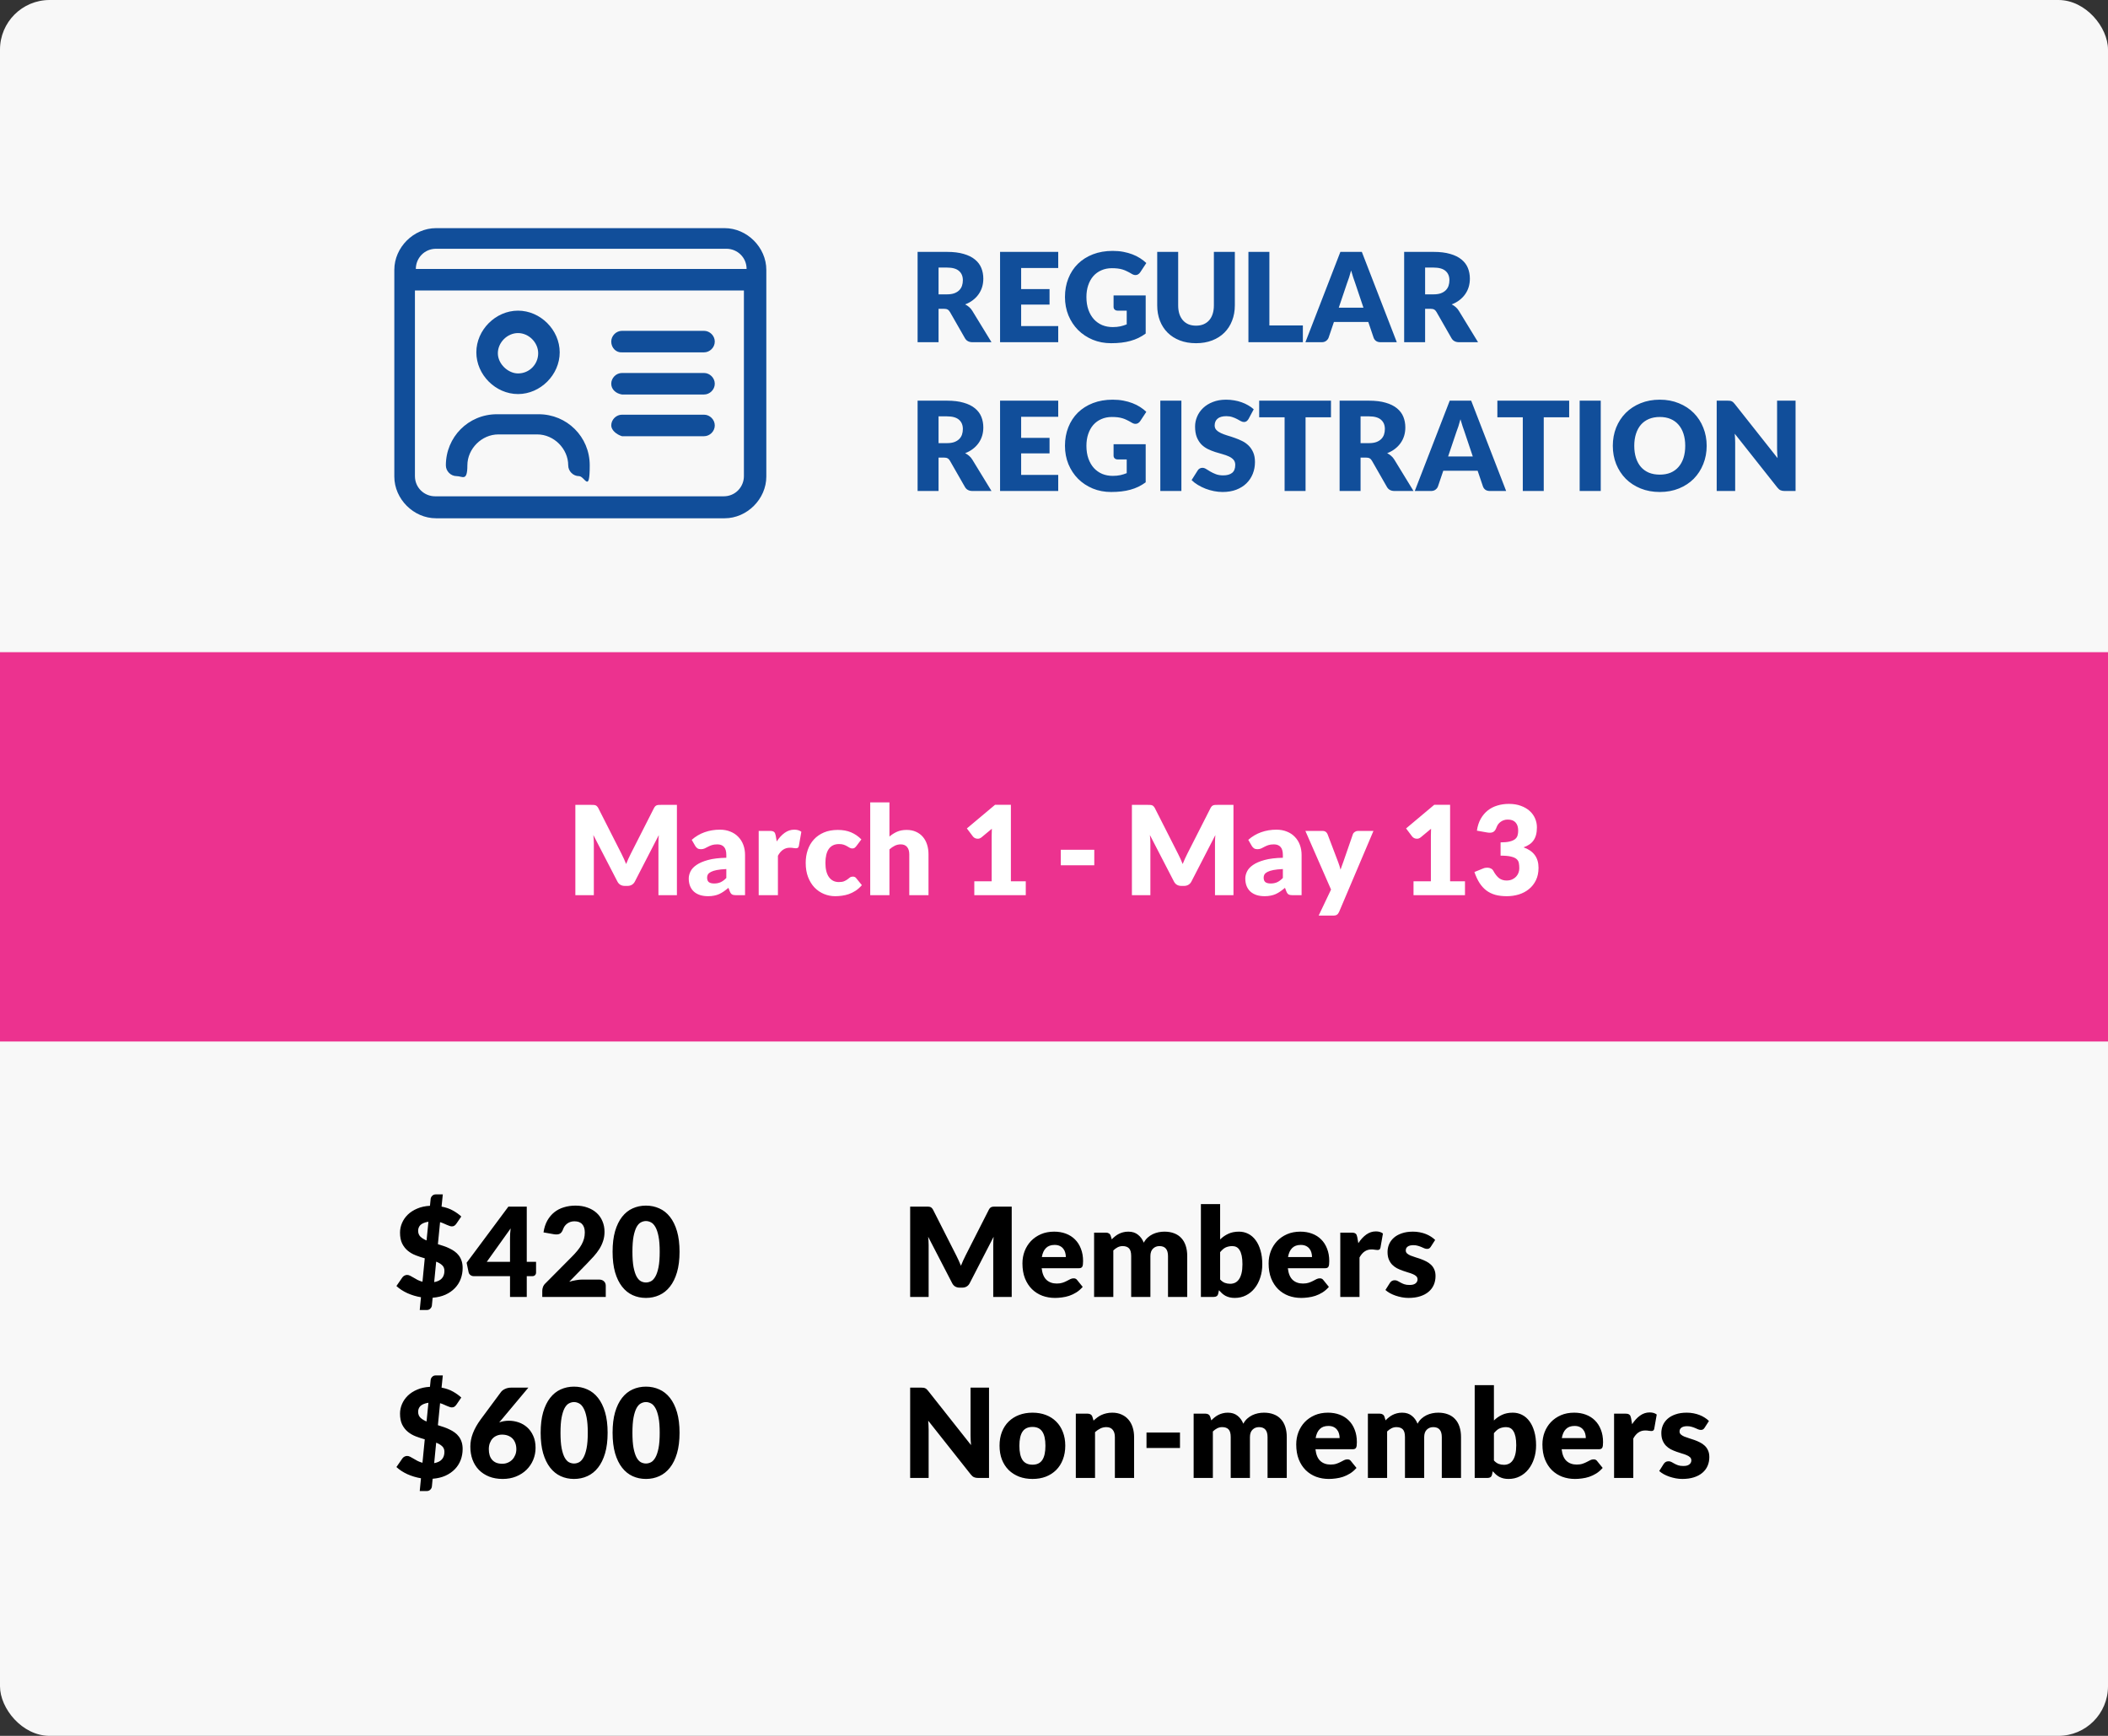
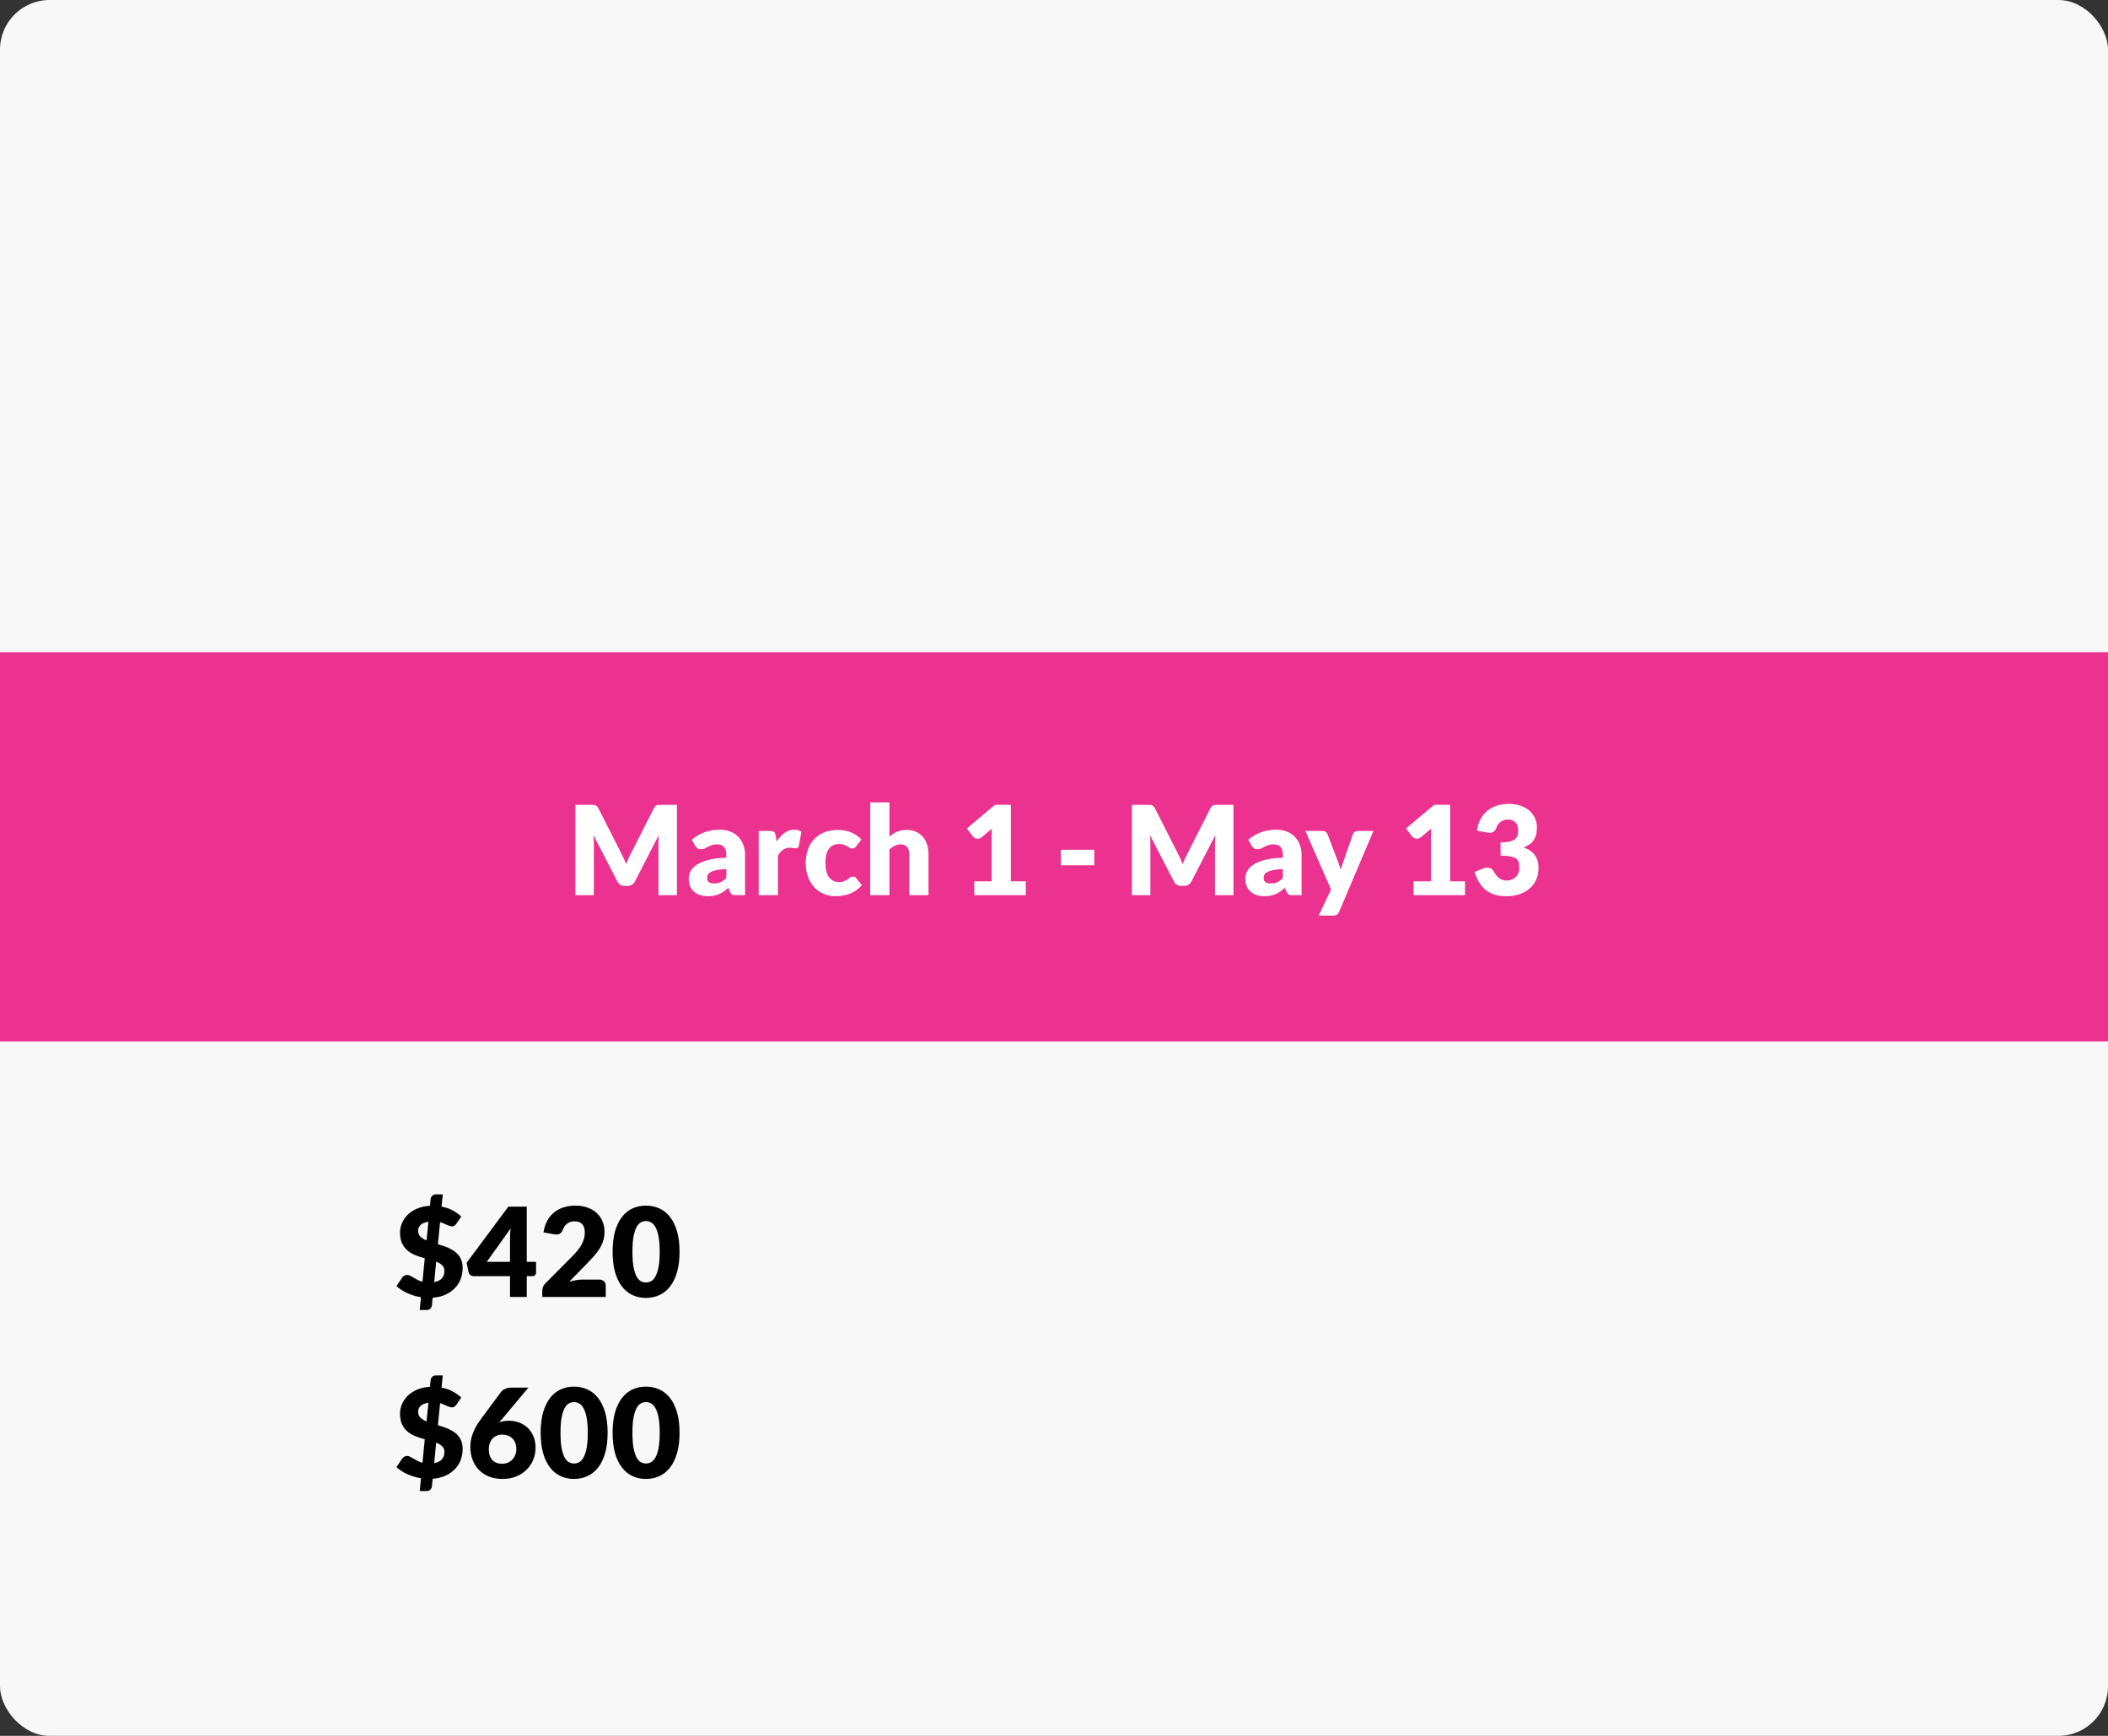
<svg xmlns="http://www.w3.org/2000/svg" width="850" height="700" viewBox="0 0 850 700" fill="none">
  <rect x="0" y="0" width="850" height="700" fill="#333333" stroke="none" />
  <rect width="850" height="700" rx="20" fill="#F8F8F8" />
  <g clip-path="url(#clip0_126_14)">
-     <path d="M175.807 100.318C171.108 100.318 167.675 104.116 167.675 108.456H301.048C301.048 103.754 297.253 100.318 292.916 100.318H175.807ZM159 113.158V108.818C159 99.776 166.771 92 175.807 92H292.193C301.229 92 309 99.776 309 108.818V192.182C309 201.224 301.229 209 292.193 209H175.807C166.771 209 159 201.224 159 192.182V112.977V113.158ZM300.687 117.136H167.313V192.002C167.313 196.703 171.108 200.139 175.446 200.139H291.831C296.53 200.139 299.964 196.342 299.964 192.002V117.136H300.687ZM208.88 150.59C213.578 150.59 217.012 146.793 217.012 142.453C217.012 138.113 213.217 134.315 208.88 134.315C204.542 134.315 200.747 138.113 200.747 142.453C200.747 146.793 204.904 150.59 208.88 150.59ZM208.88 125.274C217.916 125.274 225.687 133.049 225.687 142.091C225.687 151.133 217.916 158.909 208.88 158.909C199.843 158.909 192.072 151.133 192.072 142.091C192.072 133.049 199.843 125.274 208.88 125.274ZM200.928 175.184C194.241 175.184 188.458 180.971 188.458 187.662C188.458 194.352 186.47 192.002 184.12 192.002C181.771 192.002 179.783 190.012 179.783 187.662C179.783 176.269 188.819 167.046 200.386 167.046H217.193C228.578 167.046 237.795 176.088 237.795 187.662C237.795 199.235 235.807 192.002 233.458 192.002C231.108 192.002 229.12 190.012 229.12 187.662C229.12 180.971 223.337 175.184 216.651 175.184H200.747H200.928ZM246.47 137.751C246.47 135.4 248.458 133.411 250.807 133.411H283.88C286.229 133.411 288.217 135.4 288.217 137.751C288.217 140.102 286.229 142.091 283.88 142.091H250.807C248.458 142.272 246.47 140.283 246.47 137.751ZM246.47 154.75C246.47 152.399 248.458 150.41 250.807 150.41H283.88C286.229 150.41 288.217 152.399 288.217 154.75C288.217 157.1 286.229 159.09 283.88 159.09H250.807C248.458 158.728 246.47 157.1 246.47 154.75ZM246.47 171.567C246.47 169.216 248.458 167.227 250.807 167.227H283.88C286.229 167.227 288.217 169.216 288.217 171.567C288.217 173.918 286.229 175.907 283.88 175.907H250.807C248.458 175.184 246.47 173.376 246.47 171.567Z" fill="#114E9A" />
-   </g>
-   <path d="M378.45 124.525V138H370V101.575H381.85C384.483 101.575 386.725 101.85 388.575 102.4C390.442 102.933 391.958 103.683 393.125 104.65C394.308 105.617 395.167 106.758 395.7 108.075C396.233 109.392 396.5 110.825 396.5 112.375C396.5 113.558 396.342 114.675 396.025 115.725C395.708 116.775 395.233 117.75 394.6 118.65C393.983 119.533 393.217 120.325 392.3 121.025C391.4 121.725 390.358 122.3 389.175 122.75C389.742 123.033 390.267 123.383 390.75 123.8C391.25 124.217 391.683 124.725 392.05 125.325L399.8 138H392.15C390.733 138 389.717 137.467 389.1 136.4L383.05 125.825C382.783 125.358 382.467 125.025 382.1 124.825C381.75 124.625 381.25 124.525 380.6 124.525H378.45ZM378.45 118.7H381.85C383 118.7 383.975 118.558 384.775 118.275C385.592 117.975 386.258 117.567 386.775 117.05C387.292 116.533 387.667 115.933 387.9 115.25C388.133 114.55 388.25 113.8 388.25 113C388.25 111.4 387.725 110.15 386.675 109.25C385.642 108.35 384.033 107.9 381.85 107.9H378.45V118.7ZM426.702 101.575V108.075H411.752V116.575H423.202V122.825H411.752V131.5H426.702V138H403.252V101.575H426.702ZM448.673 131.9C449.84 131.9 450.873 131.8 451.773 131.6C452.673 131.4 453.523 131.133 454.323 130.8V125.275H450.723C450.19 125.275 449.773 125.133 449.473 124.85C449.173 124.567 449.023 124.208 449.023 123.775V119.125H461.973V134.5C461.04 135.183 460.065 135.775 459.048 136.275C458.048 136.758 456.973 137.158 455.823 137.475C454.69 137.792 453.473 138.025 452.173 138.175C450.89 138.325 449.507 138.4 448.023 138.4C445.357 138.4 442.89 137.933 440.623 137C438.357 136.05 436.39 134.75 434.723 133.1C433.073 131.433 431.773 129.467 430.823 127.2C429.89 124.917 429.423 122.442 429.423 119.775C429.423 117.058 429.873 114.567 430.773 112.3C431.673 110.017 432.957 108.05 434.623 106.4C436.307 104.75 438.332 103.467 440.698 102.55C443.082 101.633 445.74 101.175 448.673 101.175C450.19 101.175 451.615 101.3 452.948 101.55C454.282 101.8 455.507 102.142 456.623 102.575C457.757 103.008 458.79 103.525 459.723 104.125C460.657 104.725 461.49 105.375 462.223 106.075L459.773 109.8C459.54 110.15 459.257 110.425 458.923 110.625C458.607 110.825 458.257 110.925 457.873 110.925C457.373 110.925 456.857 110.758 456.323 110.425C455.657 110.025 455.023 109.683 454.423 109.4C453.84 109.1 453.24 108.858 452.623 108.675C452.007 108.492 451.357 108.358 450.673 108.275C449.99 108.192 449.223 108.15 448.373 108.15C446.79 108.15 445.365 108.433 444.098 109C442.832 109.55 441.748 110.333 440.848 111.35C439.965 112.367 439.282 113.592 438.798 115.025C438.315 116.442 438.073 118.025 438.073 119.775C438.073 121.708 438.34 123.425 438.873 124.925C439.407 126.425 440.14 127.692 441.073 128.725C442.023 129.758 443.14 130.55 444.423 131.1C445.723 131.633 447.14 131.9 448.673 131.9ZM482.269 131.325C483.402 131.325 484.411 131.142 485.294 130.775C486.194 130.392 486.952 129.85 487.569 129.15C488.186 128.45 488.652 127.6 488.969 126.6C489.302 125.583 489.469 124.433 489.469 123.15V101.575H497.919V123.15C497.919 125.383 497.552 127.433 496.819 129.3C496.102 131.167 495.069 132.775 493.719 134.125C492.369 135.475 490.727 136.525 488.794 137.275C486.861 138.025 484.686 138.4 482.269 138.4C479.836 138.4 477.652 138.025 475.719 137.275C473.786 136.525 472.144 135.475 470.794 134.125C469.444 132.775 468.411 131.167 467.694 129.3C466.977 127.433 466.619 125.383 466.619 123.15V101.575H475.069V123.125C475.069 124.408 475.227 125.558 475.544 126.575C475.877 127.575 476.352 128.433 476.969 129.15C477.586 129.85 478.336 130.392 479.219 130.775C480.119 131.142 481.136 131.325 482.269 131.325ZM511.848 131.25H525.348V138H503.398V101.575H511.848V131.25ZM563.226 138H556.676C555.943 138 555.335 137.833 554.851 137.5C554.385 137.15 554.06 136.708 553.876 136.175L551.726 129.825H537.876L535.726 136.175C535.56 136.642 535.235 137.067 534.751 137.45C534.268 137.817 533.676 138 532.976 138H526.376L540.476 101.575H549.126L563.226 138ZM539.826 124.075H549.776L546.426 114.1C546.21 113.467 545.951 112.725 545.651 111.875C545.368 111.008 545.085 110.075 544.801 109.075C544.535 110.092 544.26 111.033 543.976 111.9C543.693 112.767 543.426 113.517 543.176 114.15L539.826 124.075ZM574.641 124.525V138H566.191V101.575H578.041C580.675 101.575 582.916 101.85 584.766 102.4C586.633 102.933 588.15 103.683 589.316 104.65C590.5 105.617 591.358 106.758 591.891 108.075C592.425 109.392 592.691 110.825 592.691 112.375C592.691 113.558 592.533 114.675 592.216 115.725C591.9 116.775 591.425 117.75 590.791 118.65C590.175 119.533 589.408 120.325 588.491 121.025C587.591 121.725 586.55 122.3 585.366 122.75C585.933 123.033 586.458 123.383 586.941 123.8C587.441 124.217 587.875 124.725 588.241 125.325L595.991 138H588.341C586.925 138 585.908 137.467 585.291 136.4L579.241 125.825C578.975 125.358 578.658 125.025 578.291 124.825C577.941 124.625 577.441 124.525 576.791 124.525H574.641ZM574.641 118.7H578.041C579.191 118.7 580.166 118.558 580.966 118.275C581.783 117.975 582.45 117.567 582.966 117.05C583.483 116.533 583.858 115.933 584.091 115.25C584.325 114.55 584.441 113.8 584.441 113C584.441 111.4 583.916 110.15 582.866 109.25C581.833 108.35 580.225 107.9 578.041 107.9H574.641V118.7ZM378.45 184.525V198H370V161.575H381.85C384.483 161.575 386.725 161.85 388.575 162.4C390.442 162.933 391.958 163.683 393.125 164.65C394.308 165.617 395.167 166.758 395.7 168.075C396.233 169.392 396.5 170.825 396.5 172.375C396.5 173.558 396.342 174.675 396.025 175.725C395.708 176.775 395.233 177.75 394.6 178.65C393.983 179.533 393.217 180.325 392.3 181.025C391.4 181.725 390.358 182.3 389.175 182.75C389.742 183.033 390.267 183.383 390.75 183.8C391.25 184.217 391.683 184.725 392.05 185.325L399.8 198H392.15C390.733 198 389.717 197.467 389.1 196.4L383.05 185.825C382.783 185.358 382.467 185.025 382.1 184.825C381.75 184.625 381.25 184.525 380.6 184.525H378.45ZM378.45 178.7H381.85C383 178.7 383.975 178.558 384.775 178.275C385.592 177.975 386.258 177.567 386.775 177.05C387.292 176.533 387.667 175.933 387.9 175.25C388.133 174.55 388.25 173.8 388.25 173C388.25 171.4 387.725 170.15 386.675 169.25C385.642 168.35 384.033 167.9 381.85 167.9H378.45V178.7ZM426.702 161.575V168.075H411.752V176.575H423.202V182.825H411.752V191.5H426.702V198H403.252V161.575H426.702ZM448.673 191.9C449.84 191.9 450.873 191.8 451.773 191.6C452.673 191.4 453.523 191.133 454.323 190.8V185.275H450.723C450.19 185.275 449.773 185.133 449.473 184.85C449.173 184.567 449.023 184.208 449.023 183.775V179.125H461.973V194.5C461.04 195.183 460.065 195.775 459.048 196.275C458.048 196.758 456.973 197.158 455.823 197.475C454.69 197.792 453.473 198.025 452.173 198.175C450.89 198.325 449.507 198.4 448.023 198.4C445.357 198.4 442.89 197.933 440.623 197C438.357 196.05 436.39 194.75 434.723 193.1C433.073 191.433 431.773 189.467 430.823 187.2C429.89 184.917 429.423 182.442 429.423 179.775C429.423 177.058 429.873 174.567 430.773 172.3C431.673 170.017 432.957 168.05 434.623 166.4C436.307 164.75 438.332 163.467 440.698 162.55C443.082 161.633 445.74 161.175 448.673 161.175C450.19 161.175 451.615 161.3 452.948 161.55C454.282 161.8 455.507 162.142 456.623 162.575C457.757 163.008 458.79 163.525 459.723 164.125C460.657 164.725 461.49 165.375 462.223 166.075L459.773 169.8C459.54 170.15 459.257 170.425 458.923 170.625C458.607 170.825 458.257 170.925 457.873 170.925C457.373 170.925 456.857 170.758 456.323 170.425C455.657 170.025 455.023 169.683 454.423 169.4C453.84 169.1 453.24 168.858 452.623 168.675C452.007 168.492 451.357 168.358 450.673 168.275C449.99 168.192 449.223 168.15 448.373 168.15C446.79 168.15 445.365 168.433 444.098 169C442.832 169.55 441.748 170.333 440.848 171.35C439.965 172.367 439.282 173.592 438.798 175.025C438.315 176.442 438.073 178.025 438.073 179.775C438.073 181.708 438.34 183.425 438.873 184.925C439.407 186.425 440.14 187.692 441.073 188.725C442.023 189.758 443.14 190.55 444.423 191.1C445.723 191.633 447.14 191.9 448.673 191.9ZM476.369 198H467.869V161.575H476.369V198ZM503.435 168.975C503.185 169.375 502.918 169.675 502.635 169.875C502.368 170.075 502.018 170.175 501.585 170.175C501.201 170.175 500.785 170.058 500.335 169.825C499.901 169.575 499.401 169.3 498.835 169C498.285 168.7 497.651 168.433 496.935 168.2C496.218 167.95 495.401 167.825 494.485 167.825C492.901 167.825 491.718 168.167 490.935 168.85C490.168 169.517 489.785 170.425 489.785 171.575C489.785 172.308 490.018 172.917 490.485 173.4C490.951 173.883 491.56 174.3 492.31 174.65C493.076 175 493.943 175.325 494.91 175.625C495.893 175.908 496.893 176.233 497.91 176.6C498.926 176.95 499.918 177.367 500.885 177.85C501.868 178.333 502.735 178.95 503.485 179.7C504.251 180.45 504.868 181.367 505.335 182.45C505.801 183.517 506.035 184.808 506.035 186.325C506.035 188.008 505.743 189.583 505.16 191.05C504.576 192.517 503.726 193.8 502.61 194.9C501.51 195.983 500.143 196.842 498.51 197.475C496.893 198.092 495.051 198.4 492.985 198.4C491.851 198.4 490.693 198.283 489.51 198.05C488.343 197.817 487.21 197.492 486.11 197.075C485.01 196.642 483.976 196.133 483.01 195.55C482.043 194.967 481.201 194.317 480.485 193.6L482.985 189.65C483.168 189.35 483.426 189.108 483.76 188.925C484.093 188.742 484.451 188.65 484.835 188.65C485.335 188.65 485.835 188.808 486.335 189.125C486.851 189.442 487.426 189.792 488.06 190.175C488.71 190.558 489.451 190.908 490.285 191.225C491.118 191.542 492.101 191.7 493.235 191.7C494.768 191.7 495.96 191.367 496.81 190.7C497.66 190.017 498.085 188.942 498.085 187.475C498.085 186.625 497.851 185.933 497.385 185.4C496.918 184.867 496.301 184.425 495.535 184.075C494.785 183.725 493.926 183.417 492.96 183.15C491.993 182.883 491.001 182.592 489.985 182.275C488.968 181.942 487.976 181.542 487.01 181.075C486.043 180.592 485.176 179.967 484.41 179.2C483.66 178.417 483.051 177.45 482.585 176.3C482.118 175.133 481.885 173.7 481.885 172C481.885 170.633 482.16 169.3 482.71 168C483.26 166.7 484.068 165.542 485.135 164.525C486.201 163.508 487.51 162.7 489.06 162.1C490.61 161.483 492.385 161.175 494.385 161.175C495.501 161.175 496.585 161.267 497.635 161.45C498.701 161.617 499.71 161.875 500.66 162.225C501.61 162.558 502.493 162.967 503.31 163.45C504.143 163.917 504.885 164.45 505.535 165.05L503.435 168.975ZM536.684 161.575V168.275H526.434V198H517.984V168.275H507.734V161.575H536.684ZM548.616 184.525V198H540.166V161.575H552.016C554.649 161.575 556.891 161.85 558.741 162.4C560.608 162.933 562.124 163.683 563.291 164.65C564.474 165.617 565.333 166.758 565.866 168.075C566.399 169.392 566.666 170.825 566.666 172.375C566.666 173.558 566.508 174.675 566.191 175.725C565.874 176.775 565.399 177.75 564.766 178.65C564.149 179.533 563.383 180.325 562.466 181.025C561.566 181.725 560.524 182.3 559.341 182.75C559.908 183.033 560.433 183.383 560.916 183.8C561.416 184.217 561.849 184.725 562.216 185.325L569.966 198H562.316C560.899 198 559.883 197.467 559.266 196.4L553.216 185.825C552.949 185.358 552.633 185.025 552.266 184.825C551.916 184.625 551.416 184.525 550.766 184.525H548.616ZM548.616 178.7H552.016C553.166 178.7 554.141 178.558 554.941 178.275C555.758 177.975 556.424 177.567 556.941 177.05C557.458 176.533 557.833 175.933 558.066 175.25C558.299 174.55 558.416 173.8 558.416 173C558.416 171.4 557.891 170.15 556.841 169.25C555.808 168.35 554.199 167.9 552.016 167.9H548.616V178.7ZM607.318 198H600.768C600.035 198 599.426 197.833 598.943 197.5C598.476 197.15 598.151 196.708 597.968 196.175L595.818 189.825H581.968L579.818 196.175C579.651 196.642 579.326 197.067 578.843 197.45C578.36 197.817 577.768 198 577.068 198H570.468L584.568 161.575H593.218L607.318 198ZM583.918 184.075H593.868L590.518 174.1C590.301 173.467 590.043 172.725 589.743 171.875C589.46 171.008 589.176 170.075 588.893 169.075C588.626 170.092 588.351 171.033 588.068 171.9C587.785 172.767 587.518 173.517 587.268 174.15L583.918 184.075ZM632.729 161.575V168.275H622.479V198H614.029V168.275H603.779V161.575H632.729ZM645.461 198H636.961V161.575H645.461V198ZM688.177 179.775C688.177 182.408 687.718 184.858 686.802 187.125C685.902 189.392 684.627 191.367 682.977 193.05C681.327 194.717 679.335 196.025 677.002 196.975C674.685 197.925 672.11 198.4 669.277 198.4C666.443 198.4 663.86 197.925 661.527 196.975C659.193 196.025 657.193 194.717 655.527 193.05C653.877 191.367 652.593 189.392 651.677 187.125C650.777 184.858 650.327 182.408 650.327 179.775C650.327 177.142 650.777 174.692 651.677 172.425C652.593 170.158 653.877 168.192 655.527 166.525C657.193 164.858 659.193 163.55 661.527 162.6C663.86 161.65 666.443 161.175 669.277 161.175C672.11 161.175 674.685 161.658 677.002 162.625C679.335 163.575 681.327 164.883 682.977 166.55C684.627 168.217 685.902 170.183 686.802 172.45C687.718 174.717 688.177 177.158 688.177 179.775ZM679.527 179.775C679.527 177.975 679.293 176.358 678.827 174.925C678.36 173.475 677.685 172.25 676.802 171.25C675.935 170.25 674.868 169.483 673.602 168.95C672.335 168.417 670.893 168.15 669.277 168.15C667.643 168.15 666.185 168.417 664.902 168.95C663.635 169.483 662.56 170.25 661.677 171.25C660.81 172.25 660.143 173.475 659.677 174.925C659.21 176.358 658.977 177.975 658.977 179.775C658.977 181.592 659.21 183.225 659.677 184.675C660.143 186.108 660.81 187.325 661.677 188.325C662.56 189.325 663.635 190.092 664.902 190.625C666.185 191.142 667.643 191.4 669.277 191.4C670.893 191.4 672.335 191.142 673.602 190.625C674.868 190.092 675.935 189.325 676.802 188.325C677.685 187.325 678.36 186.108 678.827 184.675C679.293 183.225 679.527 181.592 679.527 179.775ZM696.667 161.575C697.033 161.575 697.342 161.592 697.592 161.625C697.842 161.658 698.067 161.725 698.267 161.825C698.467 161.908 698.658 162.033 698.842 162.2C699.025 162.367 699.233 162.592 699.467 162.875L716.767 184.75C716.7 184.05 716.65 183.375 716.617 182.725C716.583 182.058 716.567 181.433 716.567 180.85V161.575H724.017V198H719.617C718.967 198 718.417 197.9 717.967 197.7C717.517 197.5 717.083 197.133 716.667 196.6L699.492 174.9C699.542 175.533 699.583 176.158 699.617 176.775C699.65 177.375 699.667 177.942 699.667 178.475V198H692.217V161.575H696.667Z" fill="#114E9A" />
+     </g>
  <rect y="263" width="850" height="157" fill="#EC328F" />
  <path d="M250.625 344.35C250.958 344.983 251.275 345.642 251.575 346.325C251.892 347.008 252.192 347.708 252.475 348.425C252.758 347.692 253.058 346.983 253.375 346.3C253.692 345.6 254.017 344.925 254.35 344.275L263.7 325.875C263.867 325.558 264.033 325.317 264.2 325.15C264.383 324.967 264.583 324.833 264.8 324.75C265.017 324.667 265.258 324.617 265.525 324.6C265.808 324.583 266.133 324.575 266.5 324.575H272.95V361H265.5V340.05C265.5 339.033 265.55 337.933 265.65 336.75L256 355.475C255.7 356.058 255.292 356.5 254.775 356.8C254.275 357.1 253.7 357.25 253.05 357.25H251.9C251.25 357.25 250.667 357.1 250.15 356.8C249.65 356.5 249.25 356.058 248.95 355.475L239.25 336.725C239.317 337.308 239.367 337.892 239.4 338.475C239.433 339.042 239.45 339.567 239.45 340.05V361H232V324.575H238.45C238.817 324.575 239.133 324.583 239.4 324.6C239.683 324.617 239.933 324.667 240.15 324.75C240.367 324.833 240.558 324.967 240.725 325.15C240.908 325.317 241.083 325.558 241.25 325.875L250.625 344.35ZM296.873 361C296.139 361 295.581 360.9 295.198 360.7C294.831 360.5 294.523 360.083 294.273 359.45L293.723 358.025C293.073 358.575 292.448 359.058 291.848 359.475C291.248 359.892 290.623 360.25 289.973 360.55C289.339 360.833 288.656 361.042 287.923 361.175C287.206 361.325 286.406 361.4 285.523 361.4C284.339 361.4 283.264 361.25 282.298 360.95C281.331 360.633 280.506 360.175 279.823 359.575C279.156 358.975 278.639 358.233 278.273 357.35C277.906 356.45 277.723 355.417 277.723 354.25C277.723 353.333 277.956 352.392 278.423 351.425C278.889 350.458 279.698 349.583 280.848 348.8C281.998 348 283.548 347.333 285.498 346.8C287.448 346.267 289.906 345.967 292.873 345.9V344.8C292.873 343.283 292.556 342.192 291.923 341.525C291.306 340.842 290.423 340.5 289.273 340.5C288.356 340.5 287.606 340.6 287.023 340.8C286.439 341 285.914 341.225 285.448 341.475C284.998 341.725 284.556 341.95 284.123 342.15C283.689 342.35 283.173 342.45 282.573 342.45C282.039 342.45 281.581 342.325 281.198 342.075C280.831 341.808 280.539 341.483 280.323 341.1L278.923 338.675C280.489 337.292 282.223 336.267 284.123 335.6C286.039 334.917 288.089 334.575 290.273 334.575C291.839 334.575 293.248 334.833 294.498 335.35C295.764 335.85 296.831 336.558 297.698 337.475C298.581 338.375 299.256 339.45 299.723 340.7C300.189 341.95 300.423 343.317 300.423 344.8V361H296.873ZM287.973 356.275C288.973 356.275 289.848 356.1 290.598 355.75C291.348 355.4 292.106 354.833 292.873 354.05V350.45C291.323 350.517 290.048 350.65 289.048 350.85C288.048 351.05 287.256 351.3 286.673 351.6C286.089 351.9 285.681 352.242 285.448 352.625C285.231 353.008 285.123 353.425 285.123 353.875C285.123 354.758 285.364 355.383 285.848 355.75C286.331 356.1 287.039 356.275 287.973 356.275ZM305.926 361V335.075H310.526C310.909 335.075 311.226 335.108 311.476 335.175C311.742 335.242 311.959 335.35 312.126 335.5C312.309 335.633 312.442 335.817 312.526 336.05C312.626 336.283 312.709 336.567 312.776 336.9L313.201 339.325C314.151 337.858 315.217 336.7 316.401 335.85C317.584 335 318.876 334.575 320.276 334.575C321.459 334.575 322.409 334.858 323.126 335.425L322.126 341.125C322.059 341.475 321.926 341.725 321.726 341.875C321.526 342.008 321.259 342.075 320.926 342.075C320.642 342.075 320.309 342.042 319.926 341.975C319.542 341.892 319.059 341.85 318.476 341.85C316.442 341.85 314.842 342.933 313.676 345.1V361H305.926ZM345.28 341.225C345.047 341.508 344.822 341.733 344.605 341.9C344.388 342.067 344.08 342.15 343.68 342.15C343.297 342.15 342.947 342.058 342.63 341.875C342.33 341.692 341.988 341.492 341.605 341.275C341.222 341.042 340.772 340.833 340.255 340.65C339.738 340.467 339.097 340.375 338.33 340.375C337.38 340.375 336.555 340.55 335.855 340.9C335.172 341.25 334.605 341.75 334.155 342.4C333.705 343.05 333.372 343.85 333.155 344.8C332.938 345.733 332.83 346.792 332.83 347.975C332.83 350.458 333.305 352.367 334.255 353.7C335.222 355.033 336.547 355.7 338.23 355.7C339.13 355.7 339.838 355.592 340.355 355.375C340.888 355.142 341.338 354.892 341.705 354.625C342.072 354.342 342.405 354.083 342.705 353.85C343.022 353.617 343.413 353.5 343.88 353.5C344.497 353.5 344.963 353.725 345.28 354.175L347.53 356.95C346.73 357.867 345.888 358.617 345.005 359.2C344.122 359.767 343.213 360.217 342.28 360.55C341.363 360.867 340.438 361.083 339.505 361.2C338.572 361.333 337.663 361.4 336.78 361.4C335.197 361.4 333.68 361.1 332.23 360.5C330.797 359.9 329.53 359.033 328.43 357.9C327.347 356.75 326.48 355.342 325.83 353.675C325.197 352.008 324.88 350.108 324.88 347.975C324.88 346.108 325.155 344.367 325.705 342.75C326.272 341.117 327.097 339.708 328.18 338.525C329.28 337.325 330.63 336.383 332.23 335.7C333.847 335.017 335.713 334.675 337.83 334.675C339.863 334.675 341.647 335 343.18 335.65C344.713 336.3 346.097 337.25 347.33 338.5L345.28 341.225ZM350.896 361V323.575H358.646V337.35C359.58 336.55 360.588 335.908 361.671 335.425C362.771 334.925 364.08 334.675 365.596 334.675C367.013 334.675 368.263 334.925 369.346 335.425C370.446 335.908 371.371 336.592 372.121 337.475C372.871 338.342 373.438 339.383 373.821 340.6C374.205 341.8 374.396 343.108 374.396 344.525V361H366.646V344.525C366.646 343.258 366.355 342.275 365.771 341.575C365.188 340.858 364.33 340.5 363.196 340.5C362.346 340.5 361.546 340.683 360.796 341.05C360.046 341.417 359.33 341.908 358.646 342.525V361H350.896ZM392.868 355.4H399.868V337.025C399.868 336.125 399.893 335.183 399.943 334.2L395.818 337.625C395.552 337.842 395.285 338 395.018 338.1C394.752 338.183 394.493 338.225 394.243 338.225C393.81 338.225 393.418 338.133 393.068 337.95C392.735 337.75 392.485 337.542 392.318 337.325L389.868 334.075L401.218 324.55H407.618V355.4H413.618V361H392.868V355.4ZM427.74 342.675H441.24V348.925H427.74V342.675ZM475.039 344.35C475.372 344.983 475.689 345.642 475.989 346.325C476.306 347.008 476.606 347.708 476.889 348.425C477.172 347.692 477.472 346.983 477.789 346.3C478.106 345.6 478.431 344.925 478.764 344.275L488.114 325.875C488.281 325.558 488.447 325.317 488.614 325.15C488.797 324.967 488.997 324.833 489.214 324.75C489.431 324.667 489.672 324.617 489.939 324.6C490.222 324.583 490.547 324.575 490.914 324.575H497.364V361H489.914V340.05C489.914 339.033 489.964 337.933 490.064 336.75L480.414 355.475C480.114 356.058 479.706 356.5 479.189 356.8C478.689 357.1 478.114 357.25 477.464 357.25H476.314C475.664 357.25 475.081 357.1 474.564 356.8C474.064 356.5 473.664 356.058 473.364 355.475L463.664 336.725C463.731 337.308 463.781 337.892 463.814 338.475C463.847 339.042 463.864 339.567 463.864 340.05V361H456.414V324.575H462.864C463.231 324.575 463.547 324.583 463.814 324.6C464.097 324.617 464.347 324.667 464.564 324.75C464.781 324.833 464.972 324.967 465.139 325.15C465.322 325.317 465.497 325.558 465.664 325.875L475.039 344.35ZM521.287 361C520.553 361 519.995 360.9 519.612 360.7C519.245 360.5 518.937 360.083 518.687 359.45L518.137 358.025C517.487 358.575 516.862 359.058 516.262 359.475C515.662 359.892 515.037 360.25 514.387 360.55C513.753 360.833 513.07 361.042 512.337 361.175C511.62 361.325 510.82 361.4 509.937 361.4C508.753 361.4 507.678 361.25 506.712 360.95C505.745 360.633 504.92 360.175 504.237 359.575C503.57 358.975 503.053 358.233 502.687 357.35C502.32 356.45 502.137 355.417 502.137 354.25C502.137 353.333 502.37 352.392 502.837 351.425C503.303 350.458 504.112 349.583 505.262 348.8C506.412 348 507.962 347.333 509.912 346.8C511.862 346.267 514.32 345.967 517.287 345.9V344.8C517.287 343.283 516.97 342.192 516.337 341.525C515.72 340.842 514.837 340.5 513.687 340.5C512.77 340.5 512.02 340.6 511.437 340.8C510.853 341 510.328 341.225 509.862 341.475C509.412 341.725 508.97 341.95 508.537 342.15C508.103 342.35 507.587 342.45 506.987 342.45C506.453 342.45 505.995 342.325 505.612 342.075C505.245 341.808 504.953 341.483 504.737 341.1L503.337 338.675C504.903 337.292 506.637 336.267 508.537 335.6C510.453 334.917 512.503 334.575 514.687 334.575C516.253 334.575 517.662 334.833 518.912 335.35C520.178 335.85 521.245 336.558 522.112 337.475C522.995 338.375 523.67 339.45 524.137 340.7C524.603 341.95 524.837 343.317 524.837 344.8V361H521.287ZM512.387 356.275C513.387 356.275 514.262 356.1 515.012 355.75C515.762 355.4 516.52 354.833 517.287 354.05V350.45C515.737 350.517 514.462 350.65 513.462 350.85C512.462 351.05 511.67 351.3 511.087 351.6C510.503 351.9 510.095 352.242 509.862 352.625C509.645 353.008 509.537 353.425 509.537 353.875C509.537 354.758 509.778 355.383 510.262 355.75C510.745 356.1 511.453 356.275 512.387 356.275ZM539.963 367.725C539.73 368.242 539.447 368.617 539.113 368.85C538.78 369.1 538.247 369.225 537.513 369.225H531.713L536.713 358.725L526.363 335.075H533.213C533.813 335.075 534.28 335.208 534.613 335.475C534.947 335.742 535.18 336.058 535.313 336.425L539.563 347.6C539.963 348.633 540.288 349.667 540.538 350.7C540.705 350.167 540.888 349.642 541.088 349.125C541.288 348.608 541.48 348.083 541.663 347.55L545.513 336.425C545.647 336.042 545.905 335.725 546.288 335.475C546.688 335.208 547.113 335.075 547.563 335.075H553.813L539.963 367.725ZM569.968 355.4H576.968V337.025C576.968 336.125 576.993 335.183 577.043 334.2L572.918 337.625C572.651 337.842 572.385 338 572.118 338.1C571.851 338.183 571.593 338.225 571.343 338.225C570.91 338.225 570.518 338.133 570.168 337.95C569.835 337.75 569.585 337.542 569.418 337.325L566.968 334.075L578.318 324.55H584.718V355.4H590.718V361H569.968V355.4ZM608.422 324.175C610.222 324.175 611.822 324.433 613.222 324.95C614.622 325.45 615.805 326.133 616.772 327C617.739 327.867 618.472 328.875 618.972 330.025C619.472 331.158 619.722 332.358 619.722 333.625C619.722 334.775 619.605 335.792 619.372 336.675C619.139 337.542 618.789 338.3 618.322 338.95C617.872 339.583 617.305 340.125 616.622 340.575C615.955 341.025 615.189 341.4 614.322 341.7C618.355 343.1 620.372 345.842 620.372 349.925C620.372 351.858 620.022 353.542 619.322 354.975C618.622 356.408 617.68 357.6 616.497 358.55C615.33 359.5 613.972 360.217 612.422 360.7C610.872 361.167 609.255 361.4 607.572 361.4C605.839 361.4 604.297 361.217 602.947 360.85C601.597 360.467 600.397 359.883 599.347 359.1C598.297 358.3 597.372 357.283 596.572 356.05C595.789 354.817 595.105 353.35 594.522 351.65L597.972 350.25C598.272 350.117 598.564 350.025 598.847 349.975C599.147 349.925 599.439 349.9 599.722 349.9C600.255 349.9 600.73 350.008 601.147 350.225C601.58 350.425 601.905 350.725 602.122 351.125C602.872 352.508 603.664 353.517 604.497 354.15C605.347 354.767 606.339 355.075 607.472 355.075C608.339 355.075 609.089 354.933 609.722 354.65C610.372 354.35 610.905 353.975 611.322 353.525C611.755 353.058 612.08 352.533 612.297 351.95C612.514 351.367 612.622 350.775 612.622 350.175C612.622 349.392 612.564 348.692 612.447 348.075C612.347 347.442 612.047 346.9 611.547 346.45C611.047 346 610.289 345.658 609.272 345.425C608.272 345.175 606.872 345.05 605.072 345.05V339.7C606.589 339.7 607.814 339.583 608.747 339.35C609.68 339.117 610.397 338.8 610.897 338.4C611.414 337.983 611.755 337.483 611.922 336.9C612.089 336.317 612.172 335.675 612.172 334.975C612.172 333.542 611.822 332.442 611.122 331.675C610.439 330.892 609.389 330.5 607.972 330.5C607.389 330.5 606.855 330.583 606.372 330.75C605.889 330.917 605.455 331.142 605.072 331.425C604.689 331.708 604.355 332.042 604.072 332.425C603.805 332.808 603.589 333.225 603.422 333.675C603.155 334.425 602.814 334.967 602.397 335.3C601.997 335.633 601.447 335.8 600.747 335.8C600.58 335.8 600.397 335.792 600.197 335.775C600.014 335.758 599.822 335.733 599.622 335.7L595.522 334.975C595.789 333.158 596.297 331.575 597.047 330.225C597.814 328.875 598.755 327.75 599.872 326.85C601.005 325.95 602.297 325.283 603.747 324.85C605.197 324.4 606.755 324.175 608.422 324.175Z" fill="white" />
  <path d="M169.75 523.125C167.833 522.808 166 522.258 164.25 521.475C162.517 520.675 161.05 519.717 159.85 518.6L162.25 515.125C162.45 514.842 162.717 514.608 163.05 514.425C163.4 514.225 163.767 514.125 164.15 514.125C164.55 514.125 164.958 514.233 165.375 514.45C165.792 514.65 166.242 514.9 166.725 515.2C167.225 515.5 167.767 515.808 168.35 516.125C168.933 516.425 169.6 516.675 170.35 516.875L171.275 507.425C170.075 507.092 168.883 506.7 167.7 506.25C166.517 505.8 165.45 505.192 164.5 504.425C163.55 503.658 162.775 502.683 162.175 501.5C161.592 500.317 161.3 498.833 161.3 497.05C161.3 495.733 161.567 494.45 162.1 493.2C162.633 491.95 163.408 490.825 164.425 489.825C165.458 488.825 166.725 488.008 168.225 487.375C169.725 486.725 171.442 486.35 173.375 486.25L173.65 483.475C173.7 483.008 173.908 482.592 174.275 482.225C174.642 481.842 175.117 481.65 175.7 481.65H178.55L178.05 486.575C179.85 486.908 181.4 487.45 182.7 488.2C184 488.933 185.1 489.725 186 490.575L184.1 493.35C183.817 493.767 183.525 494.075 183.225 494.275C182.942 494.458 182.6 494.55 182.2 494.55C181.933 494.55 181.633 494.492 181.3 494.375C180.967 494.258 180.6 494.117 180.2 493.95C179.8 493.767 179.367 493.575 178.9 493.375C178.45 493.175 177.967 493 177.45 492.85L176.575 501.725C177.375 501.958 178.175 502.217 178.975 502.5C179.775 502.767 180.542 503.083 181.275 503.45C182.025 503.8 182.717 504.208 183.35 504.675C184 505.142 184.558 505.692 185.025 506.325C185.508 506.958 185.883 507.692 186.15 508.525C186.417 509.342 186.55 510.275 186.55 511.325C186.55 512.908 186.283 514.4 185.75 515.8C185.217 517.183 184.433 518.408 183.4 519.475C182.367 520.542 181.1 521.417 179.6 522.1C178.1 522.767 176.383 523.175 174.45 523.325L174.15 526.45C174.1 526.917 173.892 527.333 173.525 527.7C173.158 528.083 172.683 528.275 172.1 528.275H169.25L169.75 523.125ZM179.2 512.475C179.2 511.525 178.892 510.767 178.275 510.2C177.675 509.633 176.875 509.158 175.875 508.775L175.075 517.025C177.825 516.542 179.2 515.025 179.2 512.475ZM168.6 496.3C168.6 497.283 168.908 498.083 169.525 498.7C170.158 499.3 170.983 499.808 172 500.225L172.75 492.675C171.983 492.792 171.333 492.967 170.8 493.2C170.283 493.417 169.858 493.683 169.525 494C169.208 494.317 168.975 494.675 168.825 495.075C168.675 495.458 168.6 495.867 168.6 496.3ZM212.404 508.85H216.154V513.2C216.154 513.583 216.021 513.917 215.754 514.2C215.504 514.483 215.137 514.625 214.654 514.625H212.404V523H205.654V514.625H191.004C190.521 514.625 190.079 514.475 189.679 514.175C189.296 513.875 189.054 513.5 188.954 513.05L188.154 509.225L205.004 486.575H212.404V508.85ZM205.654 499.35C205.654 498.767 205.671 498.142 205.704 497.475C205.754 496.792 205.821 496.092 205.904 495.375L196.279 508.85H205.654V499.35ZM232.058 486.175C233.858 486.175 235.474 486.442 236.908 486.975C238.358 487.492 239.591 488.217 240.608 489.15C241.624 490.083 242.399 491.2 242.933 492.5C243.483 493.783 243.758 495.2 243.758 496.75C243.758 498.083 243.566 499.317 243.183 500.45C242.816 501.583 242.308 502.667 241.658 503.7C241.008 504.717 240.249 505.708 239.383 506.675C238.533 507.625 237.624 508.592 236.658 509.575L229.533 516.875C230.449 516.608 231.349 516.4 232.233 516.25C233.133 516.083 233.974 516 234.758 516H241.558C242.391 516 243.049 516.233 243.533 516.7C244.016 517.15 244.258 517.75 244.258 518.5V523H218.658V520.5C218.658 520.017 218.758 519.5 218.958 518.95C219.158 518.4 219.508 517.9 220.008 517.45L230.508 506.875C231.408 505.975 232.191 505.117 232.858 504.3C233.524 503.483 234.074 502.683 234.508 501.9C234.941 501.1 235.266 500.308 235.483 499.525C235.699 498.725 235.808 497.883 235.808 497C235.808 495.55 235.458 494.442 234.758 493.675C234.074 492.892 233.024 492.5 231.608 492.5C231.024 492.5 230.491 492.583 230.008 492.75C229.524 492.917 229.091 493.142 228.708 493.425C228.324 493.708 227.991 494.042 227.708 494.425C227.441 494.808 227.224 495.225 227.058 495.675C226.791 496.425 226.449 496.967 226.033 497.3C225.633 497.633 225.083 497.8 224.383 497.8C224.216 497.8 224.033 497.792 223.833 497.775C223.649 497.758 223.458 497.733 223.258 497.7L219.158 496.975C219.424 495.158 219.933 493.575 220.683 492.225C221.449 490.875 222.391 489.75 223.508 488.85C224.641 487.95 225.933 487.283 227.383 486.85C228.833 486.4 230.391 486.175 232.058 486.175ZM274.012 504.775C274.012 507.958 273.67 510.717 272.987 513.05C272.303 515.383 271.353 517.317 270.137 518.85C268.937 520.383 267.503 521.525 265.837 522.275C264.187 523.025 262.395 523.4 260.462 523.4C258.528 523.4 256.737 523.025 255.087 522.275C253.453 521.525 252.037 520.383 250.837 518.85C249.637 517.317 248.695 515.383 248.012 513.05C247.345 510.717 247.012 507.958 247.012 504.775C247.012 501.592 247.345 498.833 248.012 496.5C248.695 494.167 249.637 492.233 250.837 490.7C252.037 489.167 253.453 488.033 255.087 487.3C256.737 486.55 258.528 486.175 260.462 486.175C262.395 486.175 264.187 486.55 265.837 487.3C267.503 488.033 268.937 489.167 270.137 490.7C271.353 492.233 272.303 494.167 272.987 496.5C273.67 498.833 274.012 501.592 274.012 504.775ZM266.012 504.775C266.012 502.258 265.853 500.2 265.537 498.6C265.22 496.983 264.795 495.717 264.262 494.8C263.745 493.883 263.153 493.258 262.487 492.925C261.82 492.575 261.145 492.4 260.462 492.4C259.778 492.4 259.103 492.575 258.437 492.925C257.787 493.258 257.203 493.883 256.687 494.8C256.187 495.717 255.778 496.983 255.462 498.6C255.162 500.2 255.012 502.258 255.012 504.775C255.012 507.308 255.162 509.375 255.462 510.975C255.778 512.575 256.187 513.842 256.687 514.775C257.203 515.692 257.787 516.325 258.437 516.675C259.103 517.008 259.778 517.175 260.462 517.175C261.145 517.175 261.82 517.008 262.487 516.675C263.153 516.325 263.745 515.692 264.262 514.775C264.795 513.842 265.22 512.575 265.537 510.975C265.853 509.375 266.012 507.308 266.012 504.775Z" fill="black" />
-   <path d="M385.625 506.35C385.958 506.983 386.275 507.642 386.575 508.325C386.892 509.008 387.192 509.708 387.475 510.425C387.758 509.692 388.058 508.983 388.375 508.3C388.692 507.6 389.017 506.925 389.35 506.275L398.7 487.875C398.867 487.558 399.033 487.317 399.2 487.15C399.383 486.967 399.583 486.833 399.8 486.75C400.017 486.667 400.258 486.617 400.525 486.6C400.808 486.583 401.133 486.575 401.5 486.575H407.95V523H400.5V502.05C400.5 501.033 400.55 499.933 400.65 498.75L391 517.475C390.7 518.058 390.292 518.5 389.775 518.8C389.275 519.1 388.7 519.25 388.05 519.25H386.9C386.25 519.25 385.667 519.1 385.15 518.8C384.65 518.5 384.25 518.058 383.95 517.475L374.25 498.725C374.317 499.308 374.367 499.892 374.4 500.475C374.433 501.042 374.45 501.567 374.45 502.05V523H367V486.575H373.45C373.817 486.575 374.133 486.583 374.4 486.6C374.683 486.617 374.933 486.667 375.15 486.75C375.367 486.833 375.558 486.967 375.725 487.15C375.908 487.317 376.083 487.558 376.25 487.875L385.625 506.35ZM425.073 496.675C426.789 496.675 428.356 496.942 429.773 497.475C431.206 498.008 432.431 498.783 433.448 499.8C434.481 500.817 435.281 502.067 435.848 503.55C436.431 505.017 436.723 506.683 436.723 508.55C436.723 509.133 436.698 509.608 436.648 509.975C436.598 510.342 436.506 510.633 436.373 510.85C436.239 511.067 436.056 511.217 435.823 511.3C435.606 511.383 435.323 511.425 434.973 511.425H420.023C420.273 513.592 420.931 515.167 421.998 516.15C423.064 517.117 424.439 517.6 426.123 517.6C427.023 517.6 427.798 517.492 428.448 517.275C429.098 517.058 429.673 516.817 430.173 516.55C430.689 516.283 431.156 516.042 431.573 515.825C432.006 515.608 432.456 515.5 432.923 515.5C433.539 515.5 434.006 515.725 434.323 516.175L436.573 518.95C435.773 519.867 434.906 520.617 433.973 521.2C433.056 521.767 432.106 522.217 431.123 522.55C430.156 522.867 429.181 523.083 428.198 523.2C427.231 523.333 426.306 523.4 425.423 523.4C423.606 523.4 421.898 523.108 420.298 522.525C418.714 521.925 417.323 521.042 416.123 519.875C414.939 518.708 413.998 517.258 413.298 515.525C412.614 513.792 412.273 511.775 412.273 509.475C412.273 507.742 412.564 506.1 413.148 504.55C413.748 503 414.598 501.642 415.698 500.475C416.814 499.308 418.156 498.383 419.723 497.7C421.306 497.017 423.089 496.675 425.073 496.675ZM425.223 502.025C423.739 502.025 422.581 502.45 421.748 503.3C420.914 504.133 420.364 505.342 420.098 506.925H429.773C429.773 506.308 429.689 505.708 429.523 505.125C429.373 504.542 429.114 504.025 428.748 503.575C428.398 503.108 427.931 502.733 427.348 502.45C426.764 502.167 426.056 502.025 425.223 502.025ZM441.17 523V497.075H445.97C446.453 497.075 446.853 497.183 447.17 497.4C447.503 497.617 447.737 497.942 447.87 498.375L448.295 499.775C448.728 499.325 449.178 498.917 449.645 498.55C450.112 498.167 450.612 497.842 451.145 497.575C451.695 497.292 452.278 497.075 452.895 496.925C453.528 496.758 454.22 496.675 454.97 496.675C456.537 496.675 457.828 497.083 458.845 497.9C459.878 498.7 460.662 499.775 461.195 501.125C461.628 500.325 462.153 499.642 462.77 499.075C463.403 498.508 464.078 498.05 464.795 497.7C465.528 497.35 466.295 497.092 467.095 496.925C467.912 496.758 468.72 496.675 469.52 496.675C471.003 496.675 472.32 496.9 473.47 497.35C474.62 497.783 475.578 498.425 476.345 499.275C477.128 500.108 477.72 501.142 478.12 502.375C478.52 503.592 478.72 504.975 478.72 506.525V523H470.97V506.525C470.97 503.842 469.82 502.5 467.52 502.5C466.47 502.5 465.595 502.85 464.895 503.55C464.212 504.233 463.87 505.225 463.87 506.525V523H456.12V506.525C456.12 505.042 455.828 504 455.245 503.4C454.662 502.8 453.803 502.5 452.67 502.5C451.97 502.5 451.303 502.658 450.67 502.975C450.053 503.292 449.47 503.717 448.92 504.25V523H441.17ZM484.236 523V485.575H491.986V499.825C492.953 498.875 494.045 498.117 495.261 497.55C496.495 496.967 497.936 496.675 499.586 496.675C500.936 496.675 502.186 496.967 503.336 497.55C504.486 498.133 505.478 498.992 506.311 500.125C507.145 501.242 507.795 502.617 508.261 504.25C508.745 505.883 508.986 507.742 508.986 509.825C508.986 511.775 508.711 513.575 508.161 515.225C507.628 516.875 506.87 518.308 505.886 519.525C504.92 520.742 503.753 521.692 502.386 522.375C501.036 523.058 499.536 523.4 497.886 523.4C497.12 523.4 496.428 523.325 495.811 523.175C495.211 523.025 494.653 522.817 494.136 522.55C493.636 522.267 493.17 521.933 492.736 521.55C492.32 521.167 491.911 520.75 491.511 520.3L491.236 521.6C491.12 522.133 490.903 522.5 490.586 522.7C490.286 522.9 489.886 523 489.386 523H484.236ZM496.886 502.5C496.32 502.5 495.803 502.558 495.336 502.675C494.886 502.775 494.461 502.925 494.061 503.125C493.678 503.325 493.32 503.583 492.986 503.9C492.653 504.2 492.32 504.55 491.986 504.95V515.95C492.57 516.6 493.203 517.058 493.886 517.325C494.57 517.575 495.286 517.7 496.036 517.7C496.753 517.7 497.411 517.558 498.011 517.275C498.611 516.992 499.128 516.542 499.561 515.925C500.011 515.292 500.361 514.475 500.611 513.475C500.861 512.475 500.986 511.258 500.986 509.825C500.986 508.458 500.886 507.308 500.686 506.375C500.486 505.442 500.203 504.692 499.836 504.125C499.486 503.542 499.061 503.125 498.561 502.875C498.061 502.625 497.503 502.5 496.886 502.5ZM524.34 496.675C526.057 496.675 527.624 496.942 529.04 497.475C530.474 498.008 531.699 498.783 532.715 499.8C533.749 500.817 534.549 502.067 535.115 503.55C535.699 505.017 535.99 506.683 535.99 508.55C535.99 509.133 535.965 509.608 535.915 509.975C535.865 510.342 535.774 510.633 535.64 510.85C535.507 511.067 535.324 511.217 535.09 511.3C534.874 511.383 534.59 511.425 534.24 511.425H519.29C519.54 513.592 520.199 515.167 521.265 516.15C522.332 517.117 523.707 517.6 525.39 517.6C526.29 517.6 527.065 517.492 527.715 517.275C528.365 517.058 528.94 516.817 529.44 516.55C529.957 516.283 530.424 516.042 530.84 515.825C531.274 515.608 531.724 515.5 532.19 515.5C532.807 515.5 533.274 515.725 533.59 516.175L535.84 518.95C535.04 519.867 534.174 520.617 533.24 521.2C532.324 521.767 531.374 522.217 530.39 522.55C529.424 522.867 528.449 523.083 527.465 523.2C526.499 523.333 525.574 523.4 524.69 523.4C522.874 523.4 521.165 523.108 519.565 522.525C517.982 521.925 516.59 521.042 515.39 519.875C514.207 518.708 513.265 517.258 512.565 515.525C511.882 513.792 511.54 511.775 511.54 509.475C511.54 507.742 511.832 506.1 512.415 504.55C513.015 503 513.865 501.642 514.965 500.475C516.082 499.308 517.424 498.383 518.99 497.7C520.574 497.017 522.357 496.675 524.34 496.675ZM524.49 502.025C523.007 502.025 521.849 502.45 521.015 503.3C520.182 504.133 519.632 505.342 519.365 506.925H529.04C529.04 506.308 528.957 505.708 528.79 505.125C528.64 504.542 528.382 504.025 528.015 503.575C527.665 503.108 527.199 502.733 526.615 502.45C526.032 502.167 525.324 502.025 524.49 502.025ZM540.438 523V497.075H545.038C545.421 497.075 545.738 497.108 545.988 497.175C546.254 497.242 546.471 497.35 546.638 497.5C546.821 497.633 546.954 497.817 547.038 498.05C547.138 498.283 547.221 498.567 547.288 498.9L547.713 501.325C548.663 499.858 549.729 498.7 550.913 497.85C552.096 497 553.388 496.575 554.788 496.575C555.971 496.575 556.921 496.858 557.638 497.425L556.638 503.125C556.571 503.475 556.438 503.725 556.238 503.875C556.038 504.008 555.771 504.075 555.438 504.075C555.154 504.075 554.821 504.042 554.438 503.975C554.054 503.892 553.571 503.85 552.988 503.85C550.954 503.85 549.354 504.933 548.188 507.1V523H540.438ZM576.942 502.75C576.742 503.067 576.525 503.292 576.292 503.425C576.075 503.558 575.792 503.625 575.442 503.625C575.075 503.625 574.708 503.55 574.342 503.4C573.975 503.233 573.575 503.058 573.142 502.875C572.725 502.692 572.25 502.525 571.717 502.375C571.183 502.208 570.575 502.125 569.892 502.125C568.908 502.125 568.15 502.317 567.617 502.7C567.1 503.067 566.842 503.583 566.842 504.25C566.842 504.733 567.008 505.133 567.342 505.45C567.692 505.767 568.15 506.05 568.717 506.3C569.283 506.533 569.925 506.758 570.642 506.975C571.358 507.192 572.092 507.433 572.842 507.7C573.592 507.967 574.325 508.283 575.042 508.65C575.758 509 576.4 509.442 576.967 509.975C577.533 510.492 577.983 511.125 578.317 511.875C578.667 512.625 578.842 513.525 578.842 514.575C578.842 515.858 578.608 517.042 578.142 518.125C577.675 519.208 576.975 520.142 576.042 520.925C575.125 521.708 573.983 522.317 572.617 522.75C571.267 523.183 569.708 523.4 567.942 523.4C567.058 523.4 566.175 523.317 565.292 523.15C564.408 522.983 563.55 522.758 562.717 522.475C561.9 522.192 561.142 521.858 560.442 521.475C559.742 521.075 559.142 520.65 558.642 520.2L560.442 517.35C560.658 517.017 560.917 516.758 561.217 516.575C561.517 516.375 561.908 516.275 562.392 516.275C562.842 516.275 563.242 516.375 563.592 516.575C563.958 516.775 564.35 516.992 564.767 517.225C565.183 517.458 565.667 517.675 566.217 517.875C566.783 518.075 567.492 518.175 568.342 518.175C568.942 518.175 569.45 518.117 569.867 518C570.283 517.867 570.617 517.692 570.867 517.475C571.117 517.258 571.3 517.017 571.417 516.75C571.533 516.483 571.592 516.208 571.592 515.925C571.592 515.408 571.417 514.983 571.067 514.65C570.717 514.317 570.258 514.033 569.692 513.8C569.125 513.55 568.475 513.325 567.742 513.125C567.025 512.908 566.292 512.667 565.542 512.4C564.792 512.133 564.05 511.817 563.317 511.45C562.6 511.067 561.958 510.592 561.392 510.025C560.825 509.442 560.367 508.733 560.017 507.9C559.667 507.067 559.492 506.058 559.492 504.875C559.492 503.775 559.7 502.733 560.117 501.75C560.55 500.75 561.192 499.875 562.042 499.125C562.892 498.375 563.958 497.783 565.242 497.35C566.525 496.9 568.025 496.675 569.742 496.675C570.675 496.675 571.575 496.758 572.442 496.925C573.325 497.092 574.15 497.325 574.917 497.625C575.683 497.925 576.383 498.283 577.017 498.7C577.65 499.1 578.208 499.542 578.692 500.025L576.942 502.75Z" fill="black" />
  <path d="M169.75 596.125C167.833 595.808 166 595.258 164.25 594.475C162.517 593.675 161.05 592.717 159.85 591.6L162.25 588.125C162.45 587.842 162.717 587.608 163.05 587.425C163.4 587.225 163.767 587.125 164.15 587.125C164.55 587.125 164.958 587.233 165.375 587.45C165.792 587.65 166.242 587.9 166.725 588.2C167.225 588.5 167.767 588.808 168.35 589.125C168.933 589.425 169.6 589.675 170.35 589.875L171.275 580.425C170.075 580.092 168.883 579.7 167.7 579.25C166.517 578.8 165.45 578.192 164.5 577.425C163.55 576.658 162.775 575.683 162.175 574.5C161.592 573.317 161.3 571.833 161.3 570.05C161.3 568.733 161.567 567.45 162.1 566.2C162.633 564.95 163.408 563.825 164.425 562.825C165.458 561.825 166.725 561.008 168.225 560.375C169.725 559.725 171.442 559.35 173.375 559.25L173.65 556.475C173.7 556.008 173.908 555.592 174.275 555.225C174.642 554.842 175.117 554.65 175.7 554.65H178.55L178.05 559.575C179.85 559.908 181.4 560.45 182.7 561.2C184 561.933 185.1 562.725 186 563.575L184.1 566.35C183.817 566.767 183.525 567.075 183.225 567.275C182.942 567.458 182.6 567.55 182.2 567.55C181.933 567.55 181.633 567.492 181.3 567.375C180.967 567.258 180.6 567.117 180.2 566.95C179.8 566.767 179.367 566.575 178.9 566.375C178.45 566.175 177.967 566 177.45 565.85L176.575 574.725C177.375 574.958 178.175 575.217 178.975 575.5C179.775 575.767 180.542 576.083 181.275 576.45C182.025 576.8 182.717 577.208 183.35 577.675C184 578.142 184.558 578.692 185.025 579.325C185.508 579.958 185.883 580.692 186.15 581.525C186.417 582.342 186.55 583.275 186.55 584.325C186.55 585.908 186.283 587.4 185.75 588.8C185.217 590.183 184.433 591.408 183.4 592.475C182.367 593.542 181.1 594.417 179.6 595.1C178.1 595.767 176.383 596.175 174.45 596.325L174.15 599.45C174.1 599.917 173.892 600.333 173.525 600.7C173.158 601.083 172.683 601.275 172.1 601.275H169.25L169.75 596.125ZM179.2 585.475C179.2 584.525 178.892 583.767 178.275 583.2C177.675 582.633 176.875 582.158 175.875 581.775L175.075 590.025C177.825 589.542 179.2 588.025 179.2 585.475ZM168.6 569.3C168.6 570.283 168.908 571.083 169.525 571.7C170.158 572.3 170.983 572.808 172 573.225L172.75 565.675C171.983 565.792 171.333 565.967 170.8 566.2C170.283 566.417 169.858 566.683 169.525 567C169.208 567.317 168.975 567.675 168.825 568.075C168.675 568.458 168.6 568.867 168.6 569.3ZM205.204 572.925C206.521 572.925 207.821 573.142 209.104 573.575C210.387 574.008 211.537 574.675 212.554 575.575C213.571 576.475 214.387 577.617 215.004 579C215.637 580.367 215.954 581.983 215.954 583.85C215.954 585.55 215.637 587.167 215.004 588.7C214.371 590.217 213.471 591.55 212.304 592.7C211.154 593.833 209.762 594.733 208.129 595.4C206.496 596.067 204.687 596.4 202.704 596.4C200.671 596.4 198.846 596.083 197.229 595.45C195.612 594.8 194.237 593.9 193.104 592.75C191.987 591.6 191.129 590.225 190.529 588.625C189.946 587.025 189.654 585.267 189.654 583.35C189.654 581.533 190.004 579.725 190.704 577.925C191.404 576.125 192.437 574.292 193.804 572.425L202.004 561.35C202.371 560.85 202.921 560.433 203.654 560.1C204.387 559.75 205.221 559.575 206.154 559.575H213.054L202.254 572.475C202.087 572.658 201.921 572.85 201.754 573.05C201.604 573.233 201.454 573.417 201.304 573.6C201.887 573.383 202.496 573.217 203.129 573.1C203.779 572.983 204.471 572.925 205.204 572.925ZM197.104 584.4C197.104 585.3 197.212 586.108 197.429 586.825C197.646 587.542 197.979 588.158 198.429 588.675C198.879 589.192 199.446 589.592 200.129 589.875C200.812 590.142 201.621 590.275 202.554 590.275C203.354 590.275 204.096 590.125 204.779 589.825C205.479 589.525 206.079 589.117 206.579 588.6C207.079 588.067 207.471 587.45 207.754 586.75C208.054 586.033 208.204 585.258 208.204 584.425C208.204 583.492 208.062 582.658 207.779 581.925C207.512 581.192 207.129 580.575 206.629 580.075C206.129 579.575 205.521 579.192 204.804 578.925C204.104 578.658 203.321 578.525 202.454 578.525C201.671 578.525 200.954 578.667 200.304 578.95C199.654 579.217 199.087 579.608 198.604 580.125C198.137 580.642 197.771 581.258 197.504 581.975C197.237 582.692 197.104 583.5 197.104 584.4ZM245.008 577.775C245.008 580.958 244.666 583.717 243.983 586.05C243.299 588.383 242.349 590.317 241.133 591.85C239.933 593.383 238.499 594.525 236.833 595.275C235.183 596.025 233.391 596.4 231.458 596.4C229.524 596.4 227.733 596.025 226.083 595.275C224.449 594.525 223.033 593.383 221.833 591.85C220.633 590.317 219.691 588.383 219.008 586.05C218.341 583.717 218.008 580.958 218.008 577.775C218.008 574.592 218.341 571.833 219.008 569.5C219.691 567.167 220.633 565.233 221.833 563.7C223.033 562.167 224.449 561.033 226.083 560.3C227.733 559.55 229.524 559.175 231.458 559.175C233.391 559.175 235.183 559.55 236.833 560.3C238.499 561.033 239.933 562.167 241.133 563.7C242.349 565.233 243.299 567.167 243.983 569.5C244.666 571.833 245.008 574.592 245.008 577.775ZM237.008 577.775C237.008 575.258 236.849 573.2 236.533 571.6C236.216 569.983 235.791 568.717 235.258 567.8C234.741 566.883 234.149 566.258 233.483 565.925C232.816 565.575 232.141 565.4 231.458 565.4C230.774 565.4 230.099 565.575 229.433 565.925C228.783 566.258 228.199 566.883 227.683 567.8C227.183 568.717 226.774 569.983 226.458 571.6C226.158 573.2 226.008 575.258 226.008 577.775C226.008 580.308 226.158 582.375 226.458 583.975C226.774 585.575 227.183 586.842 227.683 587.775C228.199 588.692 228.783 589.325 229.433 589.675C230.099 590.008 230.774 590.175 231.458 590.175C232.141 590.175 232.816 590.008 233.483 589.675C234.149 589.325 234.741 588.692 235.258 587.775C235.791 586.842 236.216 585.575 236.533 583.975C236.849 582.375 237.008 580.308 237.008 577.775ZM274.012 577.775C274.012 580.958 273.67 583.717 272.987 586.05C272.303 588.383 271.353 590.317 270.137 591.85C268.937 593.383 267.503 594.525 265.837 595.275C264.187 596.025 262.395 596.4 260.462 596.4C258.528 596.4 256.737 596.025 255.087 595.275C253.453 594.525 252.037 593.383 250.837 591.85C249.637 590.317 248.695 588.383 248.012 586.05C247.345 583.717 247.012 580.958 247.012 577.775C247.012 574.592 247.345 571.833 248.012 569.5C248.695 567.167 249.637 565.233 250.837 563.7C252.037 562.167 253.453 561.033 255.087 560.3C256.737 559.55 258.528 559.175 260.462 559.175C262.395 559.175 264.187 559.55 265.837 560.3C267.503 561.033 268.937 562.167 270.137 563.7C271.353 565.233 272.303 567.167 272.987 569.5C273.67 571.833 274.012 574.592 274.012 577.775ZM266.012 577.775C266.012 575.258 265.853 573.2 265.537 571.6C265.22 569.983 264.795 568.717 264.262 567.8C263.745 566.883 263.153 566.258 262.487 565.925C261.82 565.575 261.145 565.4 260.462 565.4C259.778 565.4 259.103 565.575 258.437 565.925C257.787 566.258 257.203 566.883 256.687 567.8C256.187 568.717 255.778 569.983 255.462 571.6C255.162 573.2 255.012 575.258 255.012 577.775C255.012 580.308 255.162 582.375 255.462 583.975C255.778 585.575 256.187 586.842 256.687 587.775C257.203 588.692 257.787 589.325 258.437 589.675C259.103 590.008 259.778 590.175 260.462 590.175C261.145 590.175 261.82 590.008 262.487 589.675C263.153 589.325 263.745 588.692 264.262 587.775C264.795 586.842 265.22 585.575 265.537 583.975C265.853 582.375 266.012 580.308 266.012 577.775Z" fill="black" />
-   <path d="M371.45 559.575C371.817 559.575 372.125 559.592 372.375 559.625C372.625 559.658 372.85 559.725 373.05 559.825C373.25 559.908 373.442 560.033 373.625 560.2C373.808 560.367 374.017 560.592 374.25 560.875L391.55 582.75C391.483 582.05 391.433 581.375 391.4 580.725C391.367 580.058 391.35 579.433 391.35 578.85V559.575H398.8V596H394.4C393.75 596 393.2 595.9 392.75 595.7C392.3 595.5 391.867 595.133 391.45 594.6L374.275 572.9C374.325 573.533 374.367 574.158 374.4 574.775C374.433 575.375 374.45 575.942 374.45 576.475V596H367V559.575H371.45ZM416.343 569.675C418.31 569.675 420.101 569.983 421.718 570.6C423.335 571.217 424.718 572.1 425.868 573.25C427.035 574.4 427.935 575.8 428.568 577.45C429.218 579.083 429.543 580.925 429.543 582.975C429.543 585.042 429.218 586.908 428.568 588.575C427.935 590.225 427.035 591.633 425.868 592.8C424.718 593.95 423.335 594.842 421.718 595.475C420.101 596.092 418.31 596.4 416.343 596.4C414.36 596.4 412.551 596.092 410.918 595.475C409.301 594.842 407.901 593.95 406.718 592.8C405.551 591.633 404.643 590.225 403.993 588.575C403.36 586.908 403.043 585.042 403.043 582.975C403.043 580.925 403.36 579.083 403.993 577.45C404.643 575.8 405.551 574.4 406.718 573.25C407.901 572.1 409.301 571.217 410.918 570.6C412.551 569.983 414.36 569.675 416.343 569.675ZM416.343 590.65C418.126 590.65 419.435 590.025 420.268 588.775C421.118 587.508 421.543 585.592 421.543 583.025C421.543 580.458 421.118 578.55 420.268 577.3C419.435 576.05 418.126 575.425 416.343 575.425C414.51 575.425 413.168 576.05 412.318 577.3C411.468 578.55 411.043 580.458 411.043 583.025C411.043 585.592 411.468 587.508 412.318 588.775C413.168 590.025 414.51 590.65 416.343 590.65ZM433.797 596V570.075H438.597C439.08 570.075 439.48 570.183 439.797 570.4C440.13 570.617 440.364 570.942 440.497 571.375L440.947 572.875C441.447 572.408 441.964 571.975 442.497 571.575C443.03 571.175 443.597 570.842 444.197 570.575C444.814 570.292 445.472 570.075 446.172 569.925C446.889 569.758 447.664 569.675 448.497 569.675C449.914 569.675 451.164 569.925 452.247 570.425C453.347 570.908 454.272 571.592 455.022 572.475C455.772 573.342 456.339 574.383 456.722 575.6C457.105 576.8 457.297 578.108 457.297 579.525V596H449.547V579.525C449.547 578.258 449.255 577.275 448.672 576.575C448.089 575.858 447.23 575.5 446.097 575.5C445.247 575.5 444.447 575.683 443.697 576.05C442.947 576.417 442.23 576.908 441.547 577.525V596H433.797ZM462.301 577.675H475.801V583.925H462.301V577.675ZM481.307 596V570.075H486.107C486.59 570.075 486.99 570.183 487.307 570.4C487.64 570.617 487.873 570.942 488.007 571.375L488.432 572.775C488.865 572.325 489.315 571.917 489.782 571.55C490.248 571.167 490.748 570.842 491.282 570.575C491.832 570.292 492.415 570.075 493.032 569.925C493.665 569.758 494.357 569.675 495.107 569.675C496.673 569.675 497.965 570.083 498.982 570.9C500.015 571.7 500.798 572.775 501.332 574.125C501.765 573.325 502.29 572.642 502.907 572.075C503.54 571.508 504.215 571.05 504.932 570.7C505.665 570.35 506.432 570.092 507.232 569.925C508.048 569.758 508.857 569.675 509.657 569.675C511.14 569.675 512.457 569.9 513.607 570.35C514.757 570.783 515.715 571.425 516.482 572.275C517.265 573.108 517.857 574.142 518.257 575.375C518.657 576.592 518.857 577.975 518.857 579.525V596H511.107V579.525C511.107 576.842 509.957 575.5 507.657 575.5C506.607 575.5 505.732 575.85 505.032 576.55C504.348 577.233 504.007 578.225 504.007 579.525V596H496.257V579.525C496.257 578.042 495.965 577 495.382 576.4C494.798 575.8 493.94 575.5 492.807 575.5C492.107 575.5 491.44 575.658 490.807 575.975C490.19 576.292 489.607 576.717 489.057 577.25V596H481.307ZM535.473 569.675C537.19 569.675 538.756 569.942 540.173 570.475C541.606 571.008 542.831 571.783 543.848 572.8C544.881 573.817 545.681 575.067 546.248 576.55C546.831 578.017 547.123 579.683 547.123 581.55C547.123 582.133 547.098 582.608 547.048 582.975C546.998 583.342 546.906 583.633 546.773 583.85C546.64 584.067 546.456 584.217 546.223 584.3C546.006 584.383 545.723 584.425 545.373 584.425H530.423C530.673 586.592 531.331 588.167 532.398 589.15C533.465 590.117 534.84 590.6 536.523 590.6C537.423 590.6 538.198 590.492 538.848 590.275C539.498 590.058 540.073 589.817 540.573 589.55C541.09 589.283 541.556 589.042 541.973 588.825C542.406 588.608 542.856 588.5 543.323 588.5C543.94 588.5 544.406 588.725 544.723 589.175L546.973 591.95C546.173 592.867 545.306 593.617 544.373 594.2C543.456 594.767 542.506 595.217 541.523 595.55C540.556 595.867 539.581 596.083 538.598 596.2C537.631 596.333 536.706 596.4 535.823 596.4C534.006 596.4 532.298 596.108 530.698 595.525C529.115 594.925 527.723 594.042 526.523 592.875C525.34 591.708 524.398 590.258 523.698 588.525C523.015 586.792 522.673 584.775 522.673 582.475C522.673 580.742 522.965 579.1 523.548 577.55C524.148 576 524.998 574.642 526.098 573.475C527.215 572.308 528.556 571.383 530.123 570.7C531.706 570.017 533.49 569.675 535.473 569.675ZM535.623 575.025C534.14 575.025 532.981 575.45 532.148 576.3C531.315 577.133 530.765 578.342 530.498 579.925H540.173C540.173 579.308 540.09 578.708 539.923 578.125C539.773 577.542 539.515 577.025 539.148 576.575C538.798 576.108 538.331 575.733 537.748 575.45C537.165 575.167 536.456 575.025 535.623 575.025ZM551.57 596V570.075H556.37C556.854 570.075 557.254 570.183 557.57 570.4C557.904 570.617 558.137 570.942 558.27 571.375L558.695 572.775C559.129 572.325 559.579 571.917 560.045 571.55C560.512 571.167 561.012 570.842 561.545 570.575C562.095 570.292 562.679 570.075 563.295 569.925C563.929 569.758 564.62 569.675 565.37 569.675C566.937 569.675 568.229 570.083 569.245 570.9C570.279 571.7 571.062 572.775 571.595 574.125C572.029 573.325 572.554 572.642 573.17 572.075C573.804 571.508 574.479 571.05 575.195 570.7C575.929 570.35 576.695 570.092 577.495 569.925C578.312 569.758 579.12 569.675 579.92 569.675C581.404 569.675 582.72 569.9 583.87 570.35C585.02 570.783 585.979 571.425 586.745 572.275C587.529 573.108 588.12 574.142 588.52 575.375C588.92 576.592 589.12 577.975 589.12 579.525V596H581.37V579.525C581.37 576.842 580.22 575.5 577.92 575.5C576.87 575.5 575.995 575.85 575.295 576.55C574.612 577.233 574.27 578.225 574.27 579.525V596H566.52V579.525C566.52 578.042 566.229 577 565.645 576.4C565.062 575.8 564.204 575.5 563.07 575.5C562.37 575.5 561.704 575.658 561.07 575.975C560.454 576.292 559.87 576.717 559.32 577.25V596H551.57ZM594.637 596V558.575H602.387V572.825C603.353 571.875 604.445 571.117 605.662 570.55C606.895 569.967 608.337 569.675 609.987 569.675C611.337 569.675 612.587 569.967 613.737 570.55C614.887 571.133 615.878 571.992 616.712 573.125C617.545 574.242 618.195 575.617 618.662 577.25C619.145 578.883 619.387 580.742 619.387 582.825C619.387 584.775 619.112 586.575 618.562 588.225C618.028 589.875 617.27 591.308 616.287 592.525C615.32 593.742 614.153 594.692 612.787 595.375C611.437 596.058 609.937 596.4 608.287 596.4C607.52 596.4 606.828 596.325 606.212 596.175C605.612 596.025 605.053 595.817 604.537 595.55C604.037 595.267 603.57 594.933 603.137 594.55C602.72 594.167 602.312 593.75 601.912 593.3L601.637 594.6C601.52 595.133 601.303 595.5 600.987 595.7C600.687 595.9 600.287 596 599.787 596H594.637ZM607.287 575.5C606.72 575.5 606.203 575.558 605.737 575.675C605.287 575.775 604.862 575.925 604.462 576.125C604.078 576.325 603.72 576.583 603.387 576.9C603.053 577.2 602.72 577.55 602.387 577.95V588.95C602.97 589.6 603.603 590.058 604.287 590.325C604.97 590.575 605.687 590.7 606.437 590.7C607.153 590.7 607.812 590.558 608.412 590.275C609.012 589.992 609.528 589.542 609.962 588.925C610.412 588.292 610.762 587.475 611.012 586.475C611.262 585.475 611.387 584.258 611.387 582.825C611.387 581.458 611.287 580.308 611.087 579.375C610.887 578.442 610.603 577.692 610.237 577.125C609.887 576.542 609.462 576.125 608.962 575.875C608.462 575.625 607.903 575.5 607.287 575.5ZM634.741 569.675C636.457 569.675 638.024 569.942 639.441 570.475C640.874 571.008 642.099 571.783 643.116 572.8C644.149 573.817 644.949 575.067 645.516 576.55C646.099 578.017 646.391 579.683 646.391 581.55C646.391 582.133 646.366 582.608 646.316 582.975C646.266 583.342 646.174 583.633 646.041 583.85C645.907 584.067 645.724 584.217 645.491 584.3C645.274 584.383 644.991 584.425 644.641 584.425H629.691C629.941 586.592 630.599 588.167 631.666 589.15C632.732 590.117 634.107 590.6 635.791 590.6C636.691 590.6 637.466 590.492 638.116 590.275C638.766 590.058 639.341 589.817 639.841 589.55C640.357 589.283 640.824 589.042 641.241 588.825C641.674 588.608 642.124 588.5 642.591 588.5C643.207 588.5 643.674 588.725 643.991 589.175L646.241 591.95C645.441 592.867 644.574 593.617 643.641 594.2C642.724 594.767 641.774 595.217 640.791 595.55C639.824 595.867 638.849 596.083 637.866 596.2C636.899 596.333 635.974 596.4 635.091 596.4C633.274 596.4 631.566 596.108 629.966 595.525C628.382 594.925 626.991 594.042 625.791 592.875C624.607 591.708 623.666 590.258 622.966 588.525C622.282 586.792 621.941 584.775 621.941 582.475C621.941 580.742 622.232 579.1 622.816 577.55C623.416 576 624.266 574.642 625.366 573.475C626.482 572.308 627.824 571.383 629.391 570.7C630.974 570.017 632.757 569.675 634.741 569.675ZM634.891 575.025C633.407 575.025 632.249 575.45 631.416 576.3C630.582 577.133 630.032 578.342 629.766 579.925H639.441C639.441 579.308 639.357 578.708 639.191 578.125C639.041 577.542 638.782 577.025 638.416 576.575C638.066 576.108 637.599 575.733 637.016 575.45C636.432 575.167 635.724 575.025 634.891 575.025ZM650.838 596V570.075H655.438C655.821 570.075 656.138 570.108 656.388 570.175C656.655 570.242 656.871 570.35 657.038 570.5C657.221 570.633 657.355 570.817 657.438 571.05C657.538 571.283 657.621 571.567 657.688 571.9L658.113 574.325C659.063 572.858 660.13 571.7 661.313 570.85C662.496 570 663.788 569.575 665.188 569.575C666.371 569.575 667.321 569.858 668.038 570.425L667.038 576.125C666.971 576.475 666.838 576.725 666.638 576.875C666.438 577.008 666.171 577.075 665.838 577.075C665.555 577.075 665.221 577.042 664.838 576.975C664.455 576.892 663.971 576.85 663.388 576.85C661.355 576.85 659.755 577.933 658.588 580.1V596H650.838ZM687.342 575.75C687.142 576.067 686.926 576.292 686.692 576.425C686.476 576.558 686.192 576.625 685.842 576.625C685.476 576.625 685.109 576.55 684.742 576.4C684.376 576.233 683.976 576.058 683.542 575.875C683.126 575.692 682.651 575.525 682.117 575.375C681.584 575.208 680.976 575.125 680.292 575.125C679.309 575.125 678.551 575.317 678.017 575.7C677.501 576.067 677.242 576.583 677.242 577.25C677.242 577.733 677.409 578.133 677.742 578.45C678.092 578.767 678.551 579.05 679.117 579.3C679.684 579.533 680.326 579.758 681.042 579.975C681.759 580.192 682.492 580.433 683.242 580.7C683.992 580.967 684.726 581.283 685.442 581.65C686.159 582 686.801 582.442 687.367 582.975C687.934 583.492 688.384 584.125 688.717 584.875C689.067 585.625 689.242 586.525 689.242 587.575C689.242 588.858 689.009 590.042 688.542 591.125C688.076 592.208 687.376 593.142 686.442 593.925C685.526 594.708 684.384 595.317 683.017 595.75C681.667 596.183 680.109 596.4 678.342 596.4C677.459 596.4 676.576 596.317 675.692 596.15C674.809 595.983 673.951 595.758 673.117 595.475C672.301 595.192 671.542 594.858 670.842 594.475C670.142 594.075 669.542 593.65 669.042 593.2L670.842 590.35C671.059 590.017 671.317 589.758 671.617 589.575C671.917 589.375 672.309 589.275 672.792 589.275C673.242 589.275 673.642 589.375 673.992 589.575C674.359 589.775 674.751 589.992 675.167 590.225C675.584 590.458 676.067 590.675 676.617 590.875C677.184 591.075 677.892 591.175 678.742 591.175C679.342 591.175 679.851 591.117 680.267 591C680.684 590.867 681.017 590.692 681.267 590.475C681.517 590.258 681.701 590.017 681.817 589.75C681.934 589.483 681.992 589.208 681.992 588.925C681.992 588.408 681.817 587.983 681.467 587.65C681.117 587.317 680.659 587.033 680.092 586.8C679.526 586.55 678.876 586.325 678.142 586.125C677.426 585.908 676.692 585.667 675.942 585.4C675.192 585.133 674.451 584.817 673.717 584.45C673.001 584.067 672.359 583.592 671.792 583.025C671.226 582.442 670.767 581.733 670.417 580.9C670.067 580.067 669.892 579.058 669.892 577.875C669.892 576.775 670.101 575.733 670.517 574.75C670.951 573.75 671.592 572.875 672.442 572.125C673.292 571.375 674.359 570.783 675.642 570.35C676.926 569.9 678.426 569.675 680.142 569.675C681.076 569.675 681.976 569.758 682.842 569.925C683.726 570.092 684.551 570.325 685.317 570.625C686.084 570.925 686.784 571.283 687.417 571.7C688.051 572.1 688.609 572.542 689.092 573.025L687.342 575.75Z" fill="black" />
  <defs>
    <clipPath id="clip0_126_14">
      <rect width="150" height="117" fill="white" transform="translate(159 92)" />
    </clipPath>
  </defs>
</svg>